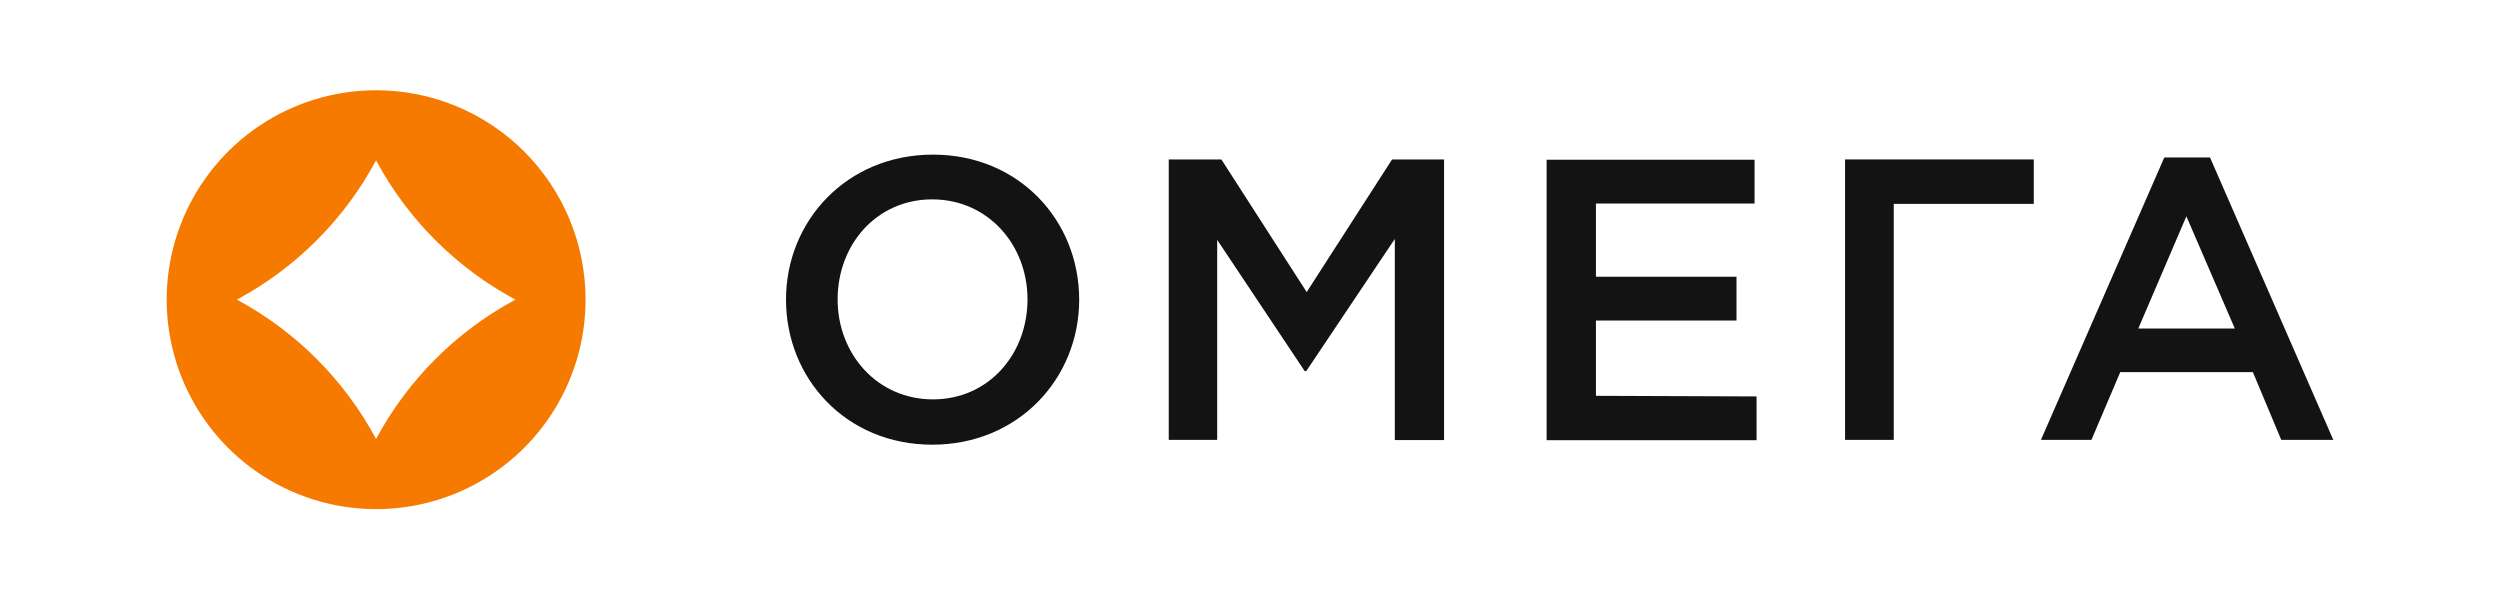
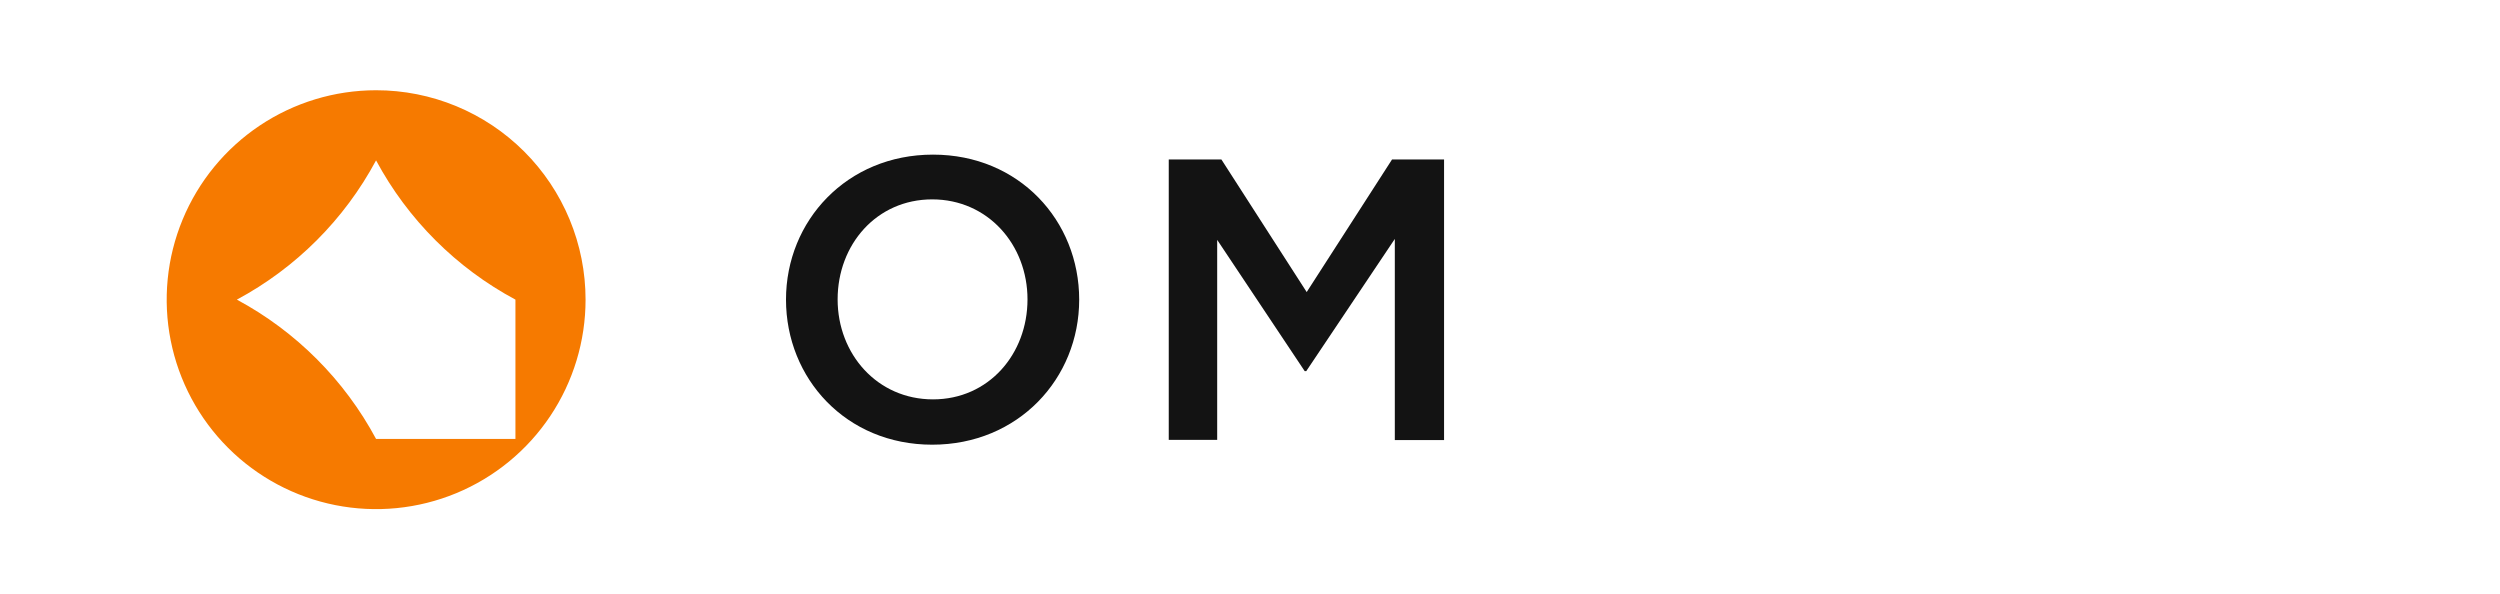
<svg xmlns="http://www.w3.org/2000/svg" width="400" height="95" viewBox="0 0 400 95" fill="none">
  <path d="M149.28 24.74C135.5 24.74 125.76 35.32 125.76 47.94C125.76 60.56 135.37 71.15 149.15 71.15C162.93 71.15 172.67 60.57 172.67 47.94C172.67 35.31 163.06 24.74 149.28 24.74ZM149.28 63.9C140.37 63.9 134.02 56.66 134.02 47.9C134.02 39.14 140.24 31.9 149.15 31.9C158.06 31.9 164.4 39.15 164.4 47.9C164.4 56.65 158.19 63.9 149.28 63.9Z" fill="#131313" />
  <path d="M222.73 25.51L209.07 46.73L195.42 25.51H187V70.38H194.75V38.38L208.75 59.38H209L223.17 38.23V70.41H231.05V25.51H222.73Z" fill="#131313" />
-   <path d="M255.35 63.33V51.28H277.84V44.28H255.35V32.56H280.73V25.56H247.46V70.43H281.05V63.43L255.35 63.33Z" fill="#131313" />
-   <path d="M295.21 25.51V70.38H303V32.62H325.4V25.51H295.21Z" fill="#131313" />
-   <path d="M353.6 25.19H346.29L326.55 70.38H334.63L339.24 59.54H360.46L365 70.38H373.33L353.6 25.19ZM342.13 52.56L349.82 34.61L357.57 52.56H342.13Z" fill="#131313" />
-   <path d="M60.17 14.44C53.542 14.442 47.064 16.409 41.554 20.093C36.045 23.777 31.751 29.012 29.217 35.136C26.682 41.259 26.021 47.997 27.316 54.497C28.611 60.997 31.804 66.967 36.492 71.652C41.18 76.337 47.152 79.527 53.652 80.818C60.153 82.109 66.891 81.444 73.013 78.905C79.135 76.367 84.368 72.071 88.048 66.559C91.728 61.047 93.692 54.568 93.69 47.94C93.69 43.539 92.823 39.181 91.138 35.115C89.453 31.05 86.984 27.356 83.871 24.245C80.758 21.134 77.063 18.667 72.996 16.984C68.929 15.302 64.571 14.437 60.17 14.44ZM60.17 70.23C55.099 60.773 47.353 53.02 37.9 47.94C47.355 42.867 55.102 35.117 60.17 25.66C65.25 35.118 73.007 42.868 82.47 47.94C73.008 53.018 65.252 60.771 60.17 70.23V70.23Z" fill="#F67A00" />
+   <path d="M60.17 14.44C53.542 14.442 47.064 16.409 41.554 20.093C36.045 23.777 31.751 29.012 29.217 35.136C26.682 41.259 26.021 47.997 27.316 54.497C28.611 60.997 31.804 66.967 36.492 71.652C41.18 76.337 47.152 79.527 53.652 80.818C60.153 82.109 66.891 81.444 73.013 78.905C79.135 76.367 84.368 72.071 88.048 66.559C91.728 61.047 93.692 54.568 93.69 47.94C93.69 43.539 92.823 39.181 91.138 35.115C89.453 31.05 86.984 27.356 83.871 24.245C80.758 21.134 77.063 18.667 72.996 16.984C68.929 15.302 64.571 14.437 60.17 14.44ZM60.17 70.23C55.099 60.773 47.353 53.02 37.9 47.94C47.355 42.867 55.102 35.117 60.17 25.66C65.25 35.118 73.007 42.868 82.47 47.94V70.23Z" fill="#F67A00" />
</svg>